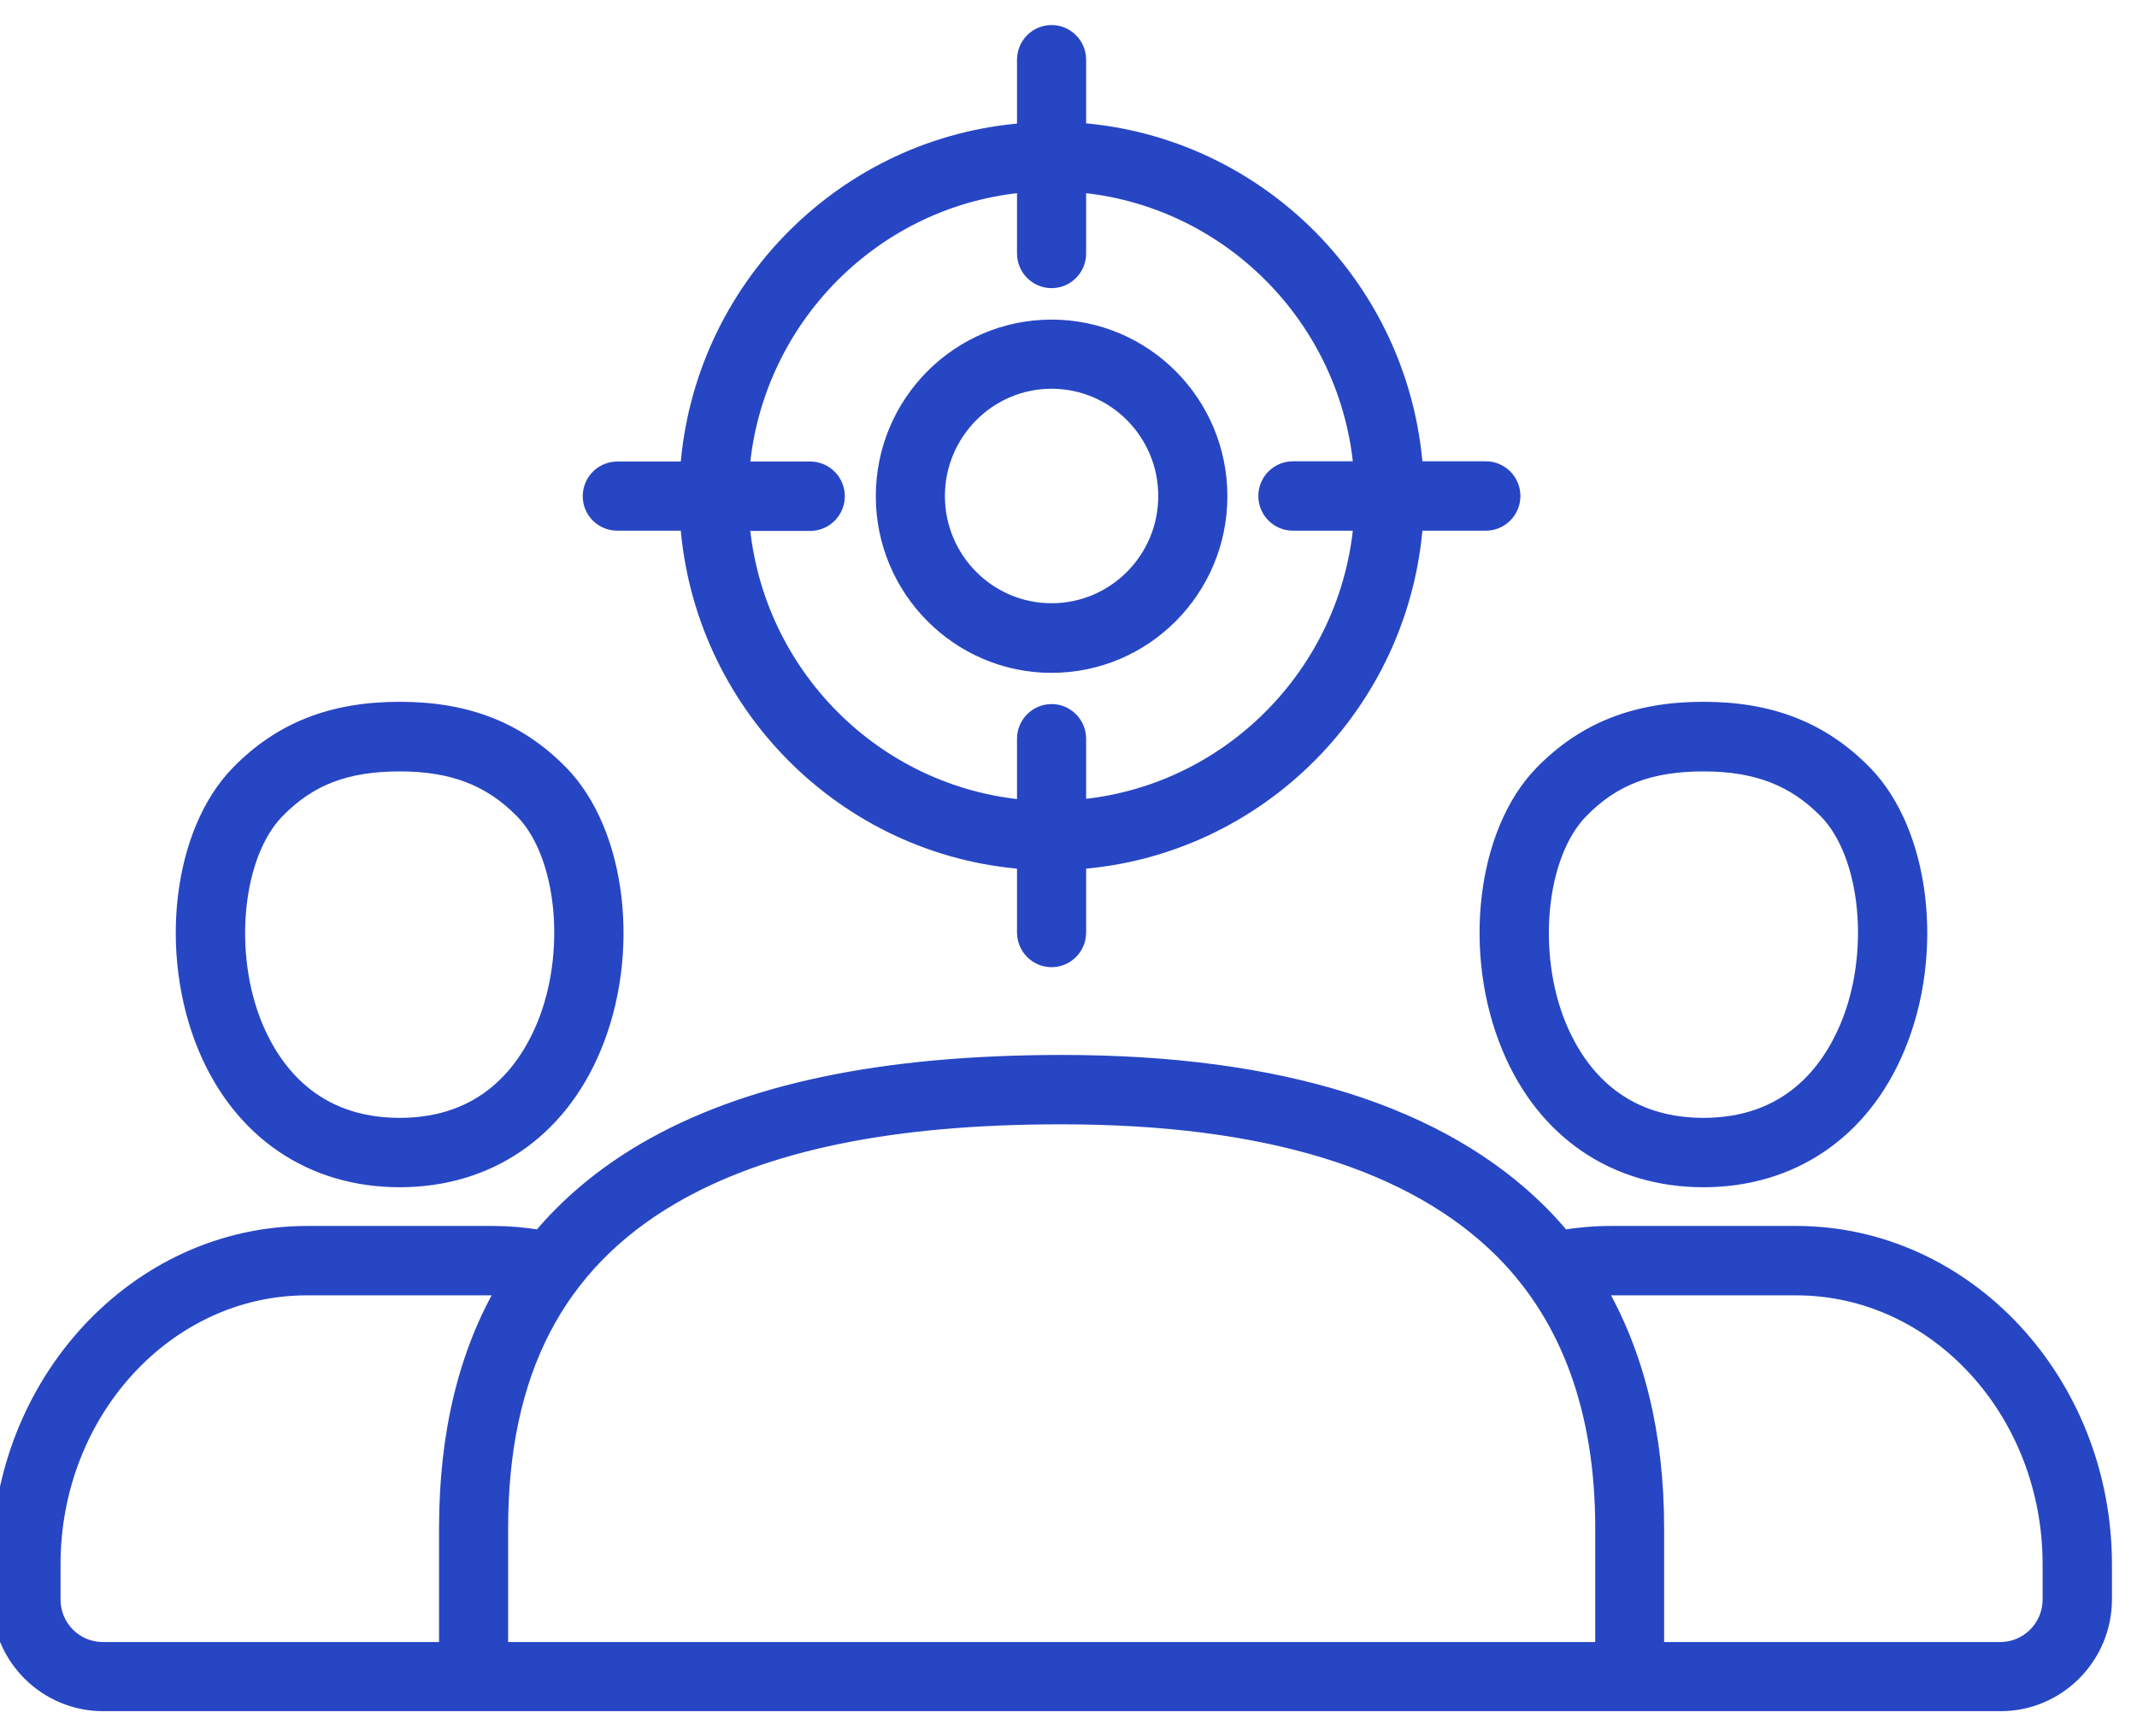
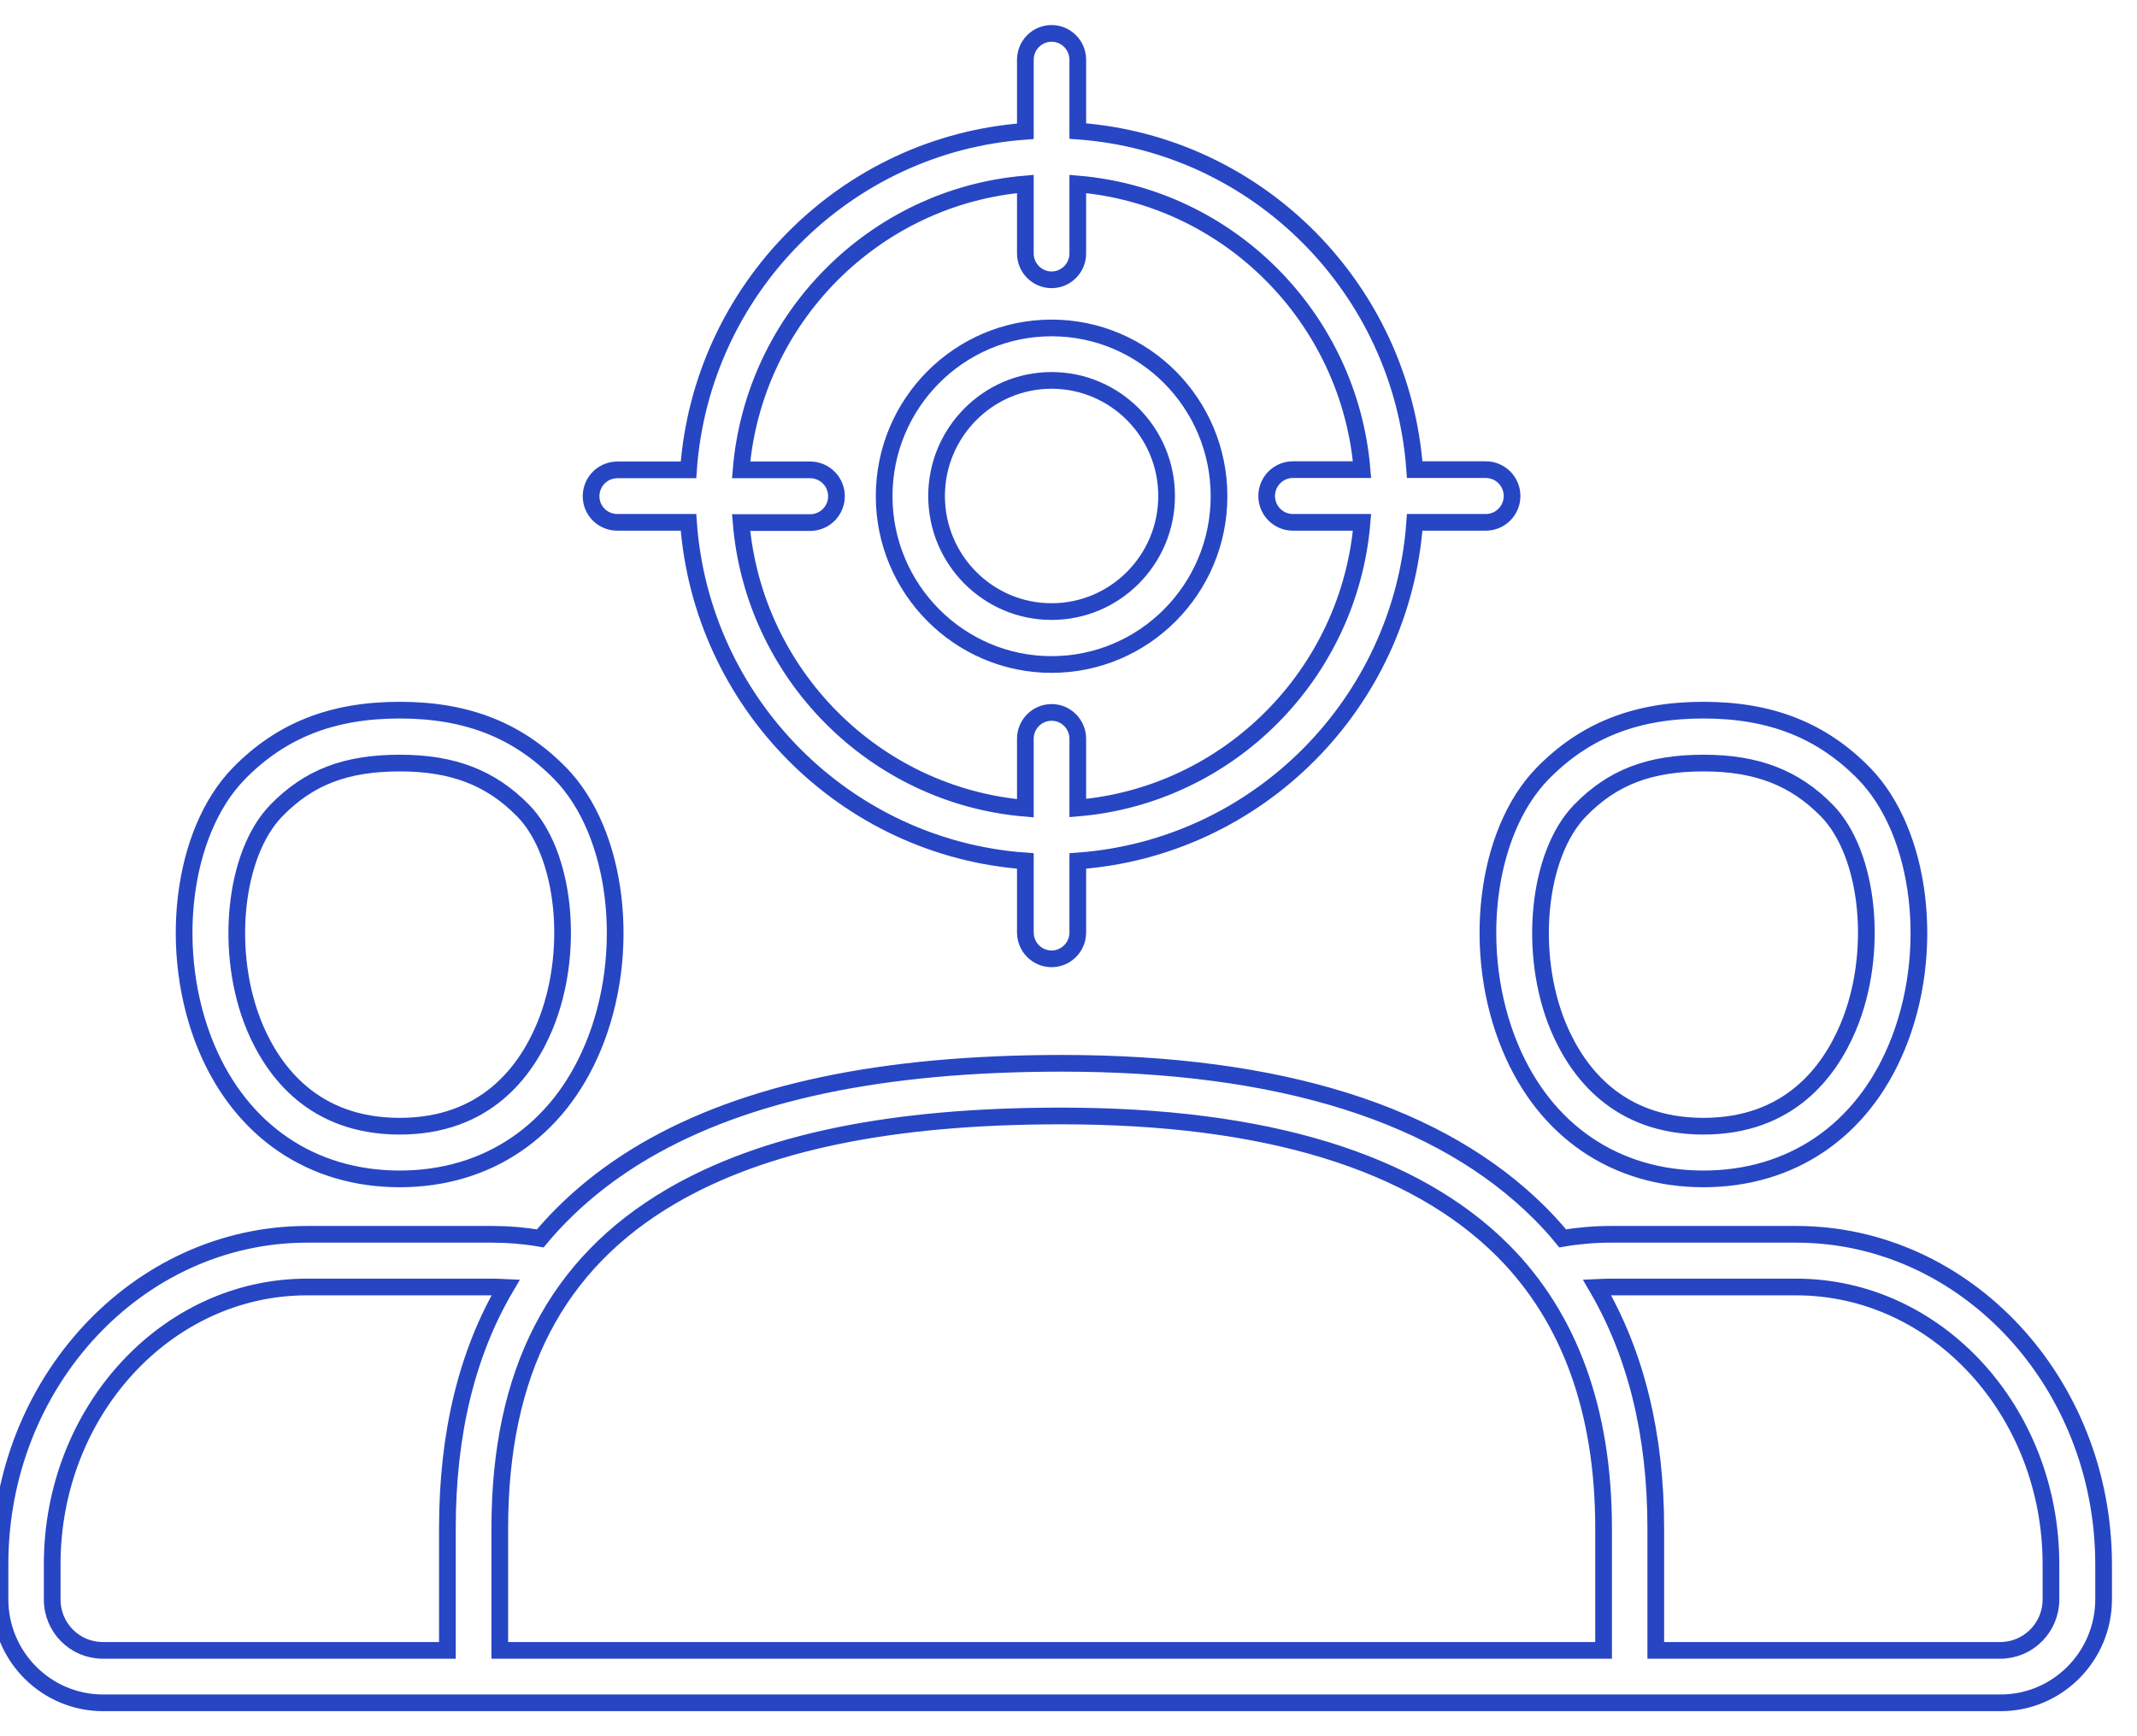
<svg xmlns="http://www.w3.org/2000/svg" width="64" height="52" viewBox="0 0 64 52" fill="none">
  <mask id="path-1-outside-1_2754_7109" maskUnits="userSpaceOnUse" x="-1" y="0" width="65" height="52" fill="black">
    <rect fill="white" x="-1" width="65" height="52" />
    <path d="M53.797 36.968H48.235C47.754 36.968 47.274 37.009 46.8 37.09C46.59 36.832 46.367 36.587 46.13 36.349C43.153 33.363 38.335 31.846 31.805 31.846C31.791 31.846 31.771 31.846 31.757 31.846C26.404 31.853 22.338 32.71 19.326 34.465C18.081 35.193 17.032 36.07 16.18 37.09C15.713 37.009 15.232 36.968 14.759 36.968H9.196C4.128 36.968 0 41.403 0 46.844V47.898C0 49.612 1.387 51 3.086 51H14.19H48.81H59.914C61.62 51 63 49.606 63 47.898V46.844C62.993 41.403 58.865 36.968 53.797 36.968ZM1.563 47.905V46.851C1.563 42.273 4.987 38.546 9.189 38.546H14.752C14.88 38.546 15.016 38.553 15.144 38.559C13.98 40.539 13.399 42.947 13.399 45.769V49.429H3.079C2.24 49.429 1.563 48.749 1.563 47.905ZM48.018 49.429H14.968V45.769C14.968 41.097 16.653 37.845 20.111 35.825C22.879 34.213 26.689 33.424 31.757 33.424C31.771 33.424 31.784 33.424 31.805 33.424C37.901 33.424 42.347 34.785 45.02 37.464C47.01 39.464 48.025 42.26 48.025 45.769V49.429H48.018ZM61.423 47.905C61.423 48.749 60.74 49.429 59.907 49.429H49.588V45.769C49.588 42.96 48.992 40.552 47.829 38.559C47.964 38.553 48.099 38.546 48.235 38.546H53.797C58.006 38.546 61.423 42.273 61.423 46.851V47.905ZM45.23 31.37C46.272 33.873 48.383 35.308 51.016 35.308C53.648 35.308 55.759 33.873 56.801 31.37C57.986 28.541 57.553 24.936 55.827 23.167C54.562 21.875 53.032 21.269 51.016 21.269C48.992 21.269 47.463 21.875 46.198 23.167C44.472 24.936 44.046 28.541 45.23 31.37ZM47.321 24.276C48.295 23.276 49.405 22.854 51.023 22.854C52.613 22.854 53.75 23.296 54.711 24.276C55.983 25.575 56.281 28.547 55.353 30.758C54.785 32.111 53.574 33.73 51.016 33.73C48.451 33.73 47.24 32.111 46.671 30.758C45.751 28.547 46.049 25.582 47.321 24.276ZM11.971 35.308C14.603 35.308 16.714 33.873 17.756 31.37C18.941 28.541 18.508 24.936 16.782 23.167C15.517 21.875 13.987 21.269 11.971 21.269C9.947 21.269 8.418 21.875 7.153 23.167C5.427 24.936 5.001 28.534 6.178 31.363C7.227 33.873 9.338 35.308 11.971 35.308ZM8.276 24.276C9.25 23.276 10.36 22.854 11.977 22.854C13.568 22.854 14.704 23.296 15.665 24.276C16.938 25.575 17.235 28.547 16.308 30.758C15.74 32.111 14.529 33.73 11.971 33.73C9.406 33.73 8.195 32.111 7.626 30.758C6.706 28.547 7.004 25.582 8.276 24.276ZM18.487 15.644H20.619C21.005 21.058 25.315 25.398 30.708 25.786V27.928C30.708 28.364 31.06 28.717 31.493 28.717C31.926 28.717 32.278 28.364 32.278 27.928V25.786C37.665 25.398 41.982 21.065 42.368 15.644H44.499C44.932 15.644 45.284 15.291 45.284 14.855C45.284 14.42 44.932 14.066 44.499 14.066H42.368C41.982 8.652 37.671 4.312 32.278 3.925V1.789C32.278 1.354 31.926 1 31.493 1C31.06 1 30.708 1.354 30.708 1.789V3.932C25.322 4.319 21.005 8.652 20.619 14.073H18.487C18.054 14.073 17.702 14.427 17.702 14.862C17.702 15.297 18.054 15.644 18.487 15.644ZM30.708 5.51V7.591C30.708 8.026 31.06 8.38 31.493 8.38C31.926 8.38 32.278 8.026 32.278 7.591V5.51C36.798 5.89 40.412 9.523 40.791 14.066H38.72C38.287 14.066 37.935 14.42 37.935 14.855C37.935 15.291 38.287 15.644 38.72 15.644H40.791C40.412 20.188 36.798 23.82 32.278 24.201V22.126C32.278 21.691 31.926 21.337 31.493 21.337C31.06 21.337 30.708 21.691 30.708 22.126V24.208C26.188 23.827 22.574 20.195 22.195 15.651H24.266C24.699 15.651 25.051 15.297 25.051 14.862C25.051 14.427 24.699 14.073 24.266 14.073H22.195C22.574 9.523 26.188 5.89 30.708 5.51ZM31.493 19.902C34.261 19.902 36.508 17.644 36.508 14.862C36.508 12.08 34.261 9.822 31.493 9.822C28.726 9.822 26.479 12.08 26.479 14.862C26.479 17.637 28.726 19.902 31.493 19.902ZM31.493 11.393C33.395 11.393 34.938 12.944 34.938 14.855C34.938 16.767 33.395 18.317 31.493 18.317C29.592 18.317 28.049 16.767 28.049 14.855C28.049 12.951 29.592 11.393 31.493 11.393Z" />
  </mask>
-   <path d="M53.797 36.968H48.235C47.754 36.968 47.274 37.009 46.8 37.09C46.59 36.832 46.367 36.587 46.13 36.349C43.153 33.363 38.335 31.846 31.805 31.846C31.791 31.846 31.771 31.846 31.757 31.846C26.404 31.853 22.338 32.71 19.326 34.465C18.081 35.193 17.032 36.07 16.18 37.09C15.713 37.009 15.232 36.968 14.759 36.968H9.196C4.128 36.968 0 41.403 0 46.844V47.898C0 49.612 1.387 51 3.086 51H14.19H48.81H59.914C61.62 51 63 49.606 63 47.898V46.844C62.993 41.403 58.865 36.968 53.797 36.968ZM1.563 47.905V46.851C1.563 42.273 4.987 38.546 9.189 38.546H14.752C14.88 38.546 15.016 38.553 15.144 38.559C13.98 40.539 13.399 42.947 13.399 45.769V49.429H3.079C2.24 49.429 1.563 48.749 1.563 47.905ZM48.018 49.429H14.968V45.769C14.968 41.097 16.653 37.845 20.111 35.825C22.879 34.213 26.689 33.424 31.757 33.424C31.771 33.424 31.784 33.424 31.805 33.424C37.901 33.424 42.347 34.785 45.02 37.464C47.01 39.464 48.025 42.26 48.025 45.769V49.429H48.018ZM61.423 47.905C61.423 48.749 60.74 49.429 59.907 49.429H49.588V45.769C49.588 42.96 48.992 40.552 47.829 38.559C47.964 38.553 48.099 38.546 48.235 38.546H53.797C58.006 38.546 61.423 42.273 61.423 46.851V47.905ZM45.23 31.37C46.272 33.873 48.383 35.308 51.016 35.308C53.648 35.308 55.759 33.873 56.801 31.37C57.986 28.541 57.553 24.936 55.827 23.167C54.562 21.875 53.032 21.269 51.016 21.269C48.992 21.269 47.463 21.875 46.198 23.167C44.472 24.936 44.046 28.541 45.23 31.37ZM47.321 24.276C48.295 23.276 49.405 22.854 51.023 22.854C52.613 22.854 53.75 23.296 54.711 24.276C55.983 25.575 56.281 28.547 55.353 30.758C54.785 32.111 53.574 33.73 51.016 33.73C48.451 33.73 47.24 32.111 46.671 30.758C45.751 28.547 46.049 25.582 47.321 24.276ZM11.971 35.308C14.603 35.308 16.714 33.873 17.756 31.37C18.941 28.541 18.508 24.936 16.782 23.167C15.517 21.875 13.987 21.269 11.971 21.269C9.947 21.269 8.418 21.875 7.153 23.167C5.427 24.936 5.001 28.534 6.178 31.363C7.227 33.873 9.338 35.308 11.971 35.308ZM8.276 24.276C9.25 23.276 10.36 22.854 11.977 22.854C13.568 22.854 14.704 23.296 15.665 24.276C16.938 25.575 17.235 28.547 16.308 30.758C15.74 32.111 14.529 33.73 11.971 33.73C9.406 33.73 8.195 32.111 7.626 30.758C6.706 28.547 7.004 25.582 8.276 24.276ZM18.487 15.644H20.619C21.005 21.058 25.315 25.398 30.708 25.786V27.928C30.708 28.364 31.06 28.717 31.493 28.717C31.926 28.717 32.278 28.364 32.278 27.928V25.786C37.665 25.398 41.982 21.065 42.368 15.644H44.499C44.932 15.644 45.284 15.291 45.284 14.855C45.284 14.42 44.932 14.066 44.499 14.066H42.368C41.982 8.652 37.671 4.312 32.278 3.925V1.789C32.278 1.354 31.926 1 31.493 1C31.06 1 30.708 1.354 30.708 1.789V3.932C25.322 4.319 21.005 8.652 20.619 14.073H18.487C18.054 14.073 17.702 14.427 17.702 14.862C17.702 15.297 18.054 15.644 18.487 15.644ZM30.708 5.51V7.591C30.708 8.026 31.06 8.38 31.493 8.38C31.926 8.38 32.278 8.026 32.278 7.591V5.51C36.798 5.89 40.412 9.523 40.791 14.066H38.72C38.287 14.066 37.935 14.42 37.935 14.855C37.935 15.291 38.287 15.644 38.72 15.644H40.791C40.412 20.188 36.798 23.82 32.278 24.201V22.126C32.278 21.691 31.926 21.337 31.493 21.337C31.06 21.337 30.708 21.691 30.708 22.126V24.208C26.188 23.827 22.574 20.195 22.195 15.651H24.266C24.699 15.651 25.051 15.297 25.051 14.862C25.051 14.427 24.699 14.073 24.266 14.073H22.195C22.574 9.523 26.188 5.89 30.708 5.51ZM31.493 19.902C34.261 19.902 36.508 17.644 36.508 14.862C36.508 12.08 34.261 9.822 31.493 9.822C28.726 9.822 26.479 12.08 26.479 14.862C26.479 17.637 28.726 19.902 31.493 19.902ZM31.493 11.393C33.395 11.393 34.938 12.944 34.938 14.855C34.938 16.767 33.395 18.317 31.493 18.317C29.592 18.317 28.049 16.767 28.049 14.855C28.049 12.951 29.592 11.393 31.493 11.393Z" fill="#2746C4" />
  <path d="M53.797 36.968H48.235C47.754 36.968 47.274 37.009 46.8 37.09C46.59 36.832 46.367 36.587 46.13 36.349C43.153 33.363 38.335 31.846 31.805 31.846C31.791 31.846 31.771 31.846 31.757 31.846C26.404 31.853 22.338 32.71 19.326 34.465C18.081 35.193 17.032 36.07 16.18 37.09C15.713 37.009 15.232 36.968 14.759 36.968H9.196C4.128 36.968 0 41.403 0 46.844V47.898C0 49.612 1.387 51 3.086 51H14.19H48.81H59.914C61.62 51 63 49.606 63 47.898V46.844C62.993 41.403 58.865 36.968 53.797 36.968ZM1.563 47.905V46.851C1.563 42.273 4.987 38.546 9.189 38.546H14.752C14.88 38.546 15.016 38.553 15.144 38.559C13.98 40.539 13.399 42.947 13.399 45.769V49.429H3.079C2.24 49.429 1.563 48.749 1.563 47.905ZM48.018 49.429H14.968V45.769C14.968 41.097 16.653 37.845 20.111 35.825C22.879 34.213 26.689 33.424 31.757 33.424C31.771 33.424 31.784 33.424 31.805 33.424C37.901 33.424 42.347 34.785 45.02 37.464C47.01 39.464 48.025 42.26 48.025 45.769V49.429H48.018ZM61.423 47.905C61.423 48.749 60.74 49.429 59.907 49.429H49.588V45.769C49.588 42.96 48.992 40.552 47.829 38.559C47.964 38.553 48.099 38.546 48.235 38.546H53.797C58.006 38.546 61.423 42.273 61.423 46.851V47.905ZM45.23 31.37C46.272 33.873 48.383 35.308 51.016 35.308C53.648 35.308 55.759 33.873 56.801 31.37C57.986 28.541 57.553 24.936 55.827 23.167C54.562 21.875 53.032 21.269 51.016 21.269C48.992 21.269 47.463 21.875 46.198 23.167C44.472 24.936 44.046 28.541 45.23 31.37ZM47.321 24.276C48.295 23.276 49.405 22.854 51.023 22.854C52.613 22.854 53.75 23.296 54.711 24.276C55.983 25.575 56.281 28.547 55.353 30.758C54.785 32.111 53.574 33.73 51.016 33.73C48.451 33.73 47.24 32.111 46.671 30.758C45.751 28.547 46.049 25.582 47.321 24.276ZM11.971 35.308C14.603 35.308 16.714 33.873 17.756 31.37C18.941 28.541 18.508 24.936 16.782 23.167C15.517 21.875 13.987 21.269 11.971 21.269C9.947 21.269 8.418 21.875 7.153 23.167C5.427 24.936 5.001 28.534 6.178 31.363C7.227 33.873 9.338 35.308 11.971 35.308ZM8.276 24.276C9.25 23.276 10.36 22.854 11.977 22.854C13.568 22.854 14.704 23.296 15.665 24.276C16.938 25.575 17.235 28.547 16.308 30.758C15.74 32.111 14.529 33.73 11.971 33.73C9.406 33.73 8.195 32.111 7.626 30.758C6.706 28.547 7.004 25.582 8.276 24.276ZM18.487 15.644H20.619C21.005 21.058 25.315 25.398 30.708 25.786V27.928C30.708 28.364 31.06 28.717 31.493 28.717C31.926 28.717 32.278 28.364 32.278 27.928V25.786C37.665 25.398 41.982 21.065 42.368 15.644H44.499C44.932 15.644 45.284 15.291 45.284 14.855C45.284 14.42 44.932 14.066 44.499 14.066H42.368C41.982 8.652 37.671 4.312 32.278 3.925V1.789C32.278 1.354 31.926 1 31.493 1C31.06 1 30.708 1.354 30.708 1.789V3.932C25.322 4.319 21.005 8.652 20.619 14.073H18.487C18.054 14.073 17.702 14.427 17.702 14.862C17.702 15.297 18.054 15.644 18.487 15.644ZM30.708 5.51V7.591C30.708 8.026 31.06 8.38 31.493 8.38C31.926 8.38 32.278 8.026 32.278 7.591V5.51C36.798 5.89 40.412 9.523 40.791 14.066H38.72C38.287 14.066 37.935 14.42 37.935 14.855C37.935 15.291 38.287 15.644 38.72 15.644H40.791C40.412 20.188 36.798 23.82 32.278 24.201V22.126C32.278 21.691 31.926 21.337 31.493 21.337C31.06 21.337 30.708 21.691 30.708 22.126V24.208C26.188 23.827 22.574 20.195 22.195 15.651H24.266C24.699 15.651 25.051 15.297 25.051 14.862C25.051 14.427 24.699 14.073 24.266 14.073H22.195C22.574 9.523 26.188 5.89 30.708 5.51ZM31.493 19.902C34.261 19.902 36.508 17.644 36.508 14.862C36.508 12.08 34.261 9.822 31.493 9.822C28.726 9.822 26.479 12.08 26.479 14.862C26.479 17.637 28.726 19.902 31.493 19.902ZM31.493 11.393C33.395 11.393 34.938 12.944 34.938 14.855C34.938 16.767 33.395 18.317 31.493 18.317C29.592 18.317 28.049 16.767 28.049 14.855C28.049 12.951 29.592 11.393 31.493 11.393Z" stroke="#2746C4" stroke-width="0.5" mask="url(#path-1-outside-1_2754_7109)" />
</svg>